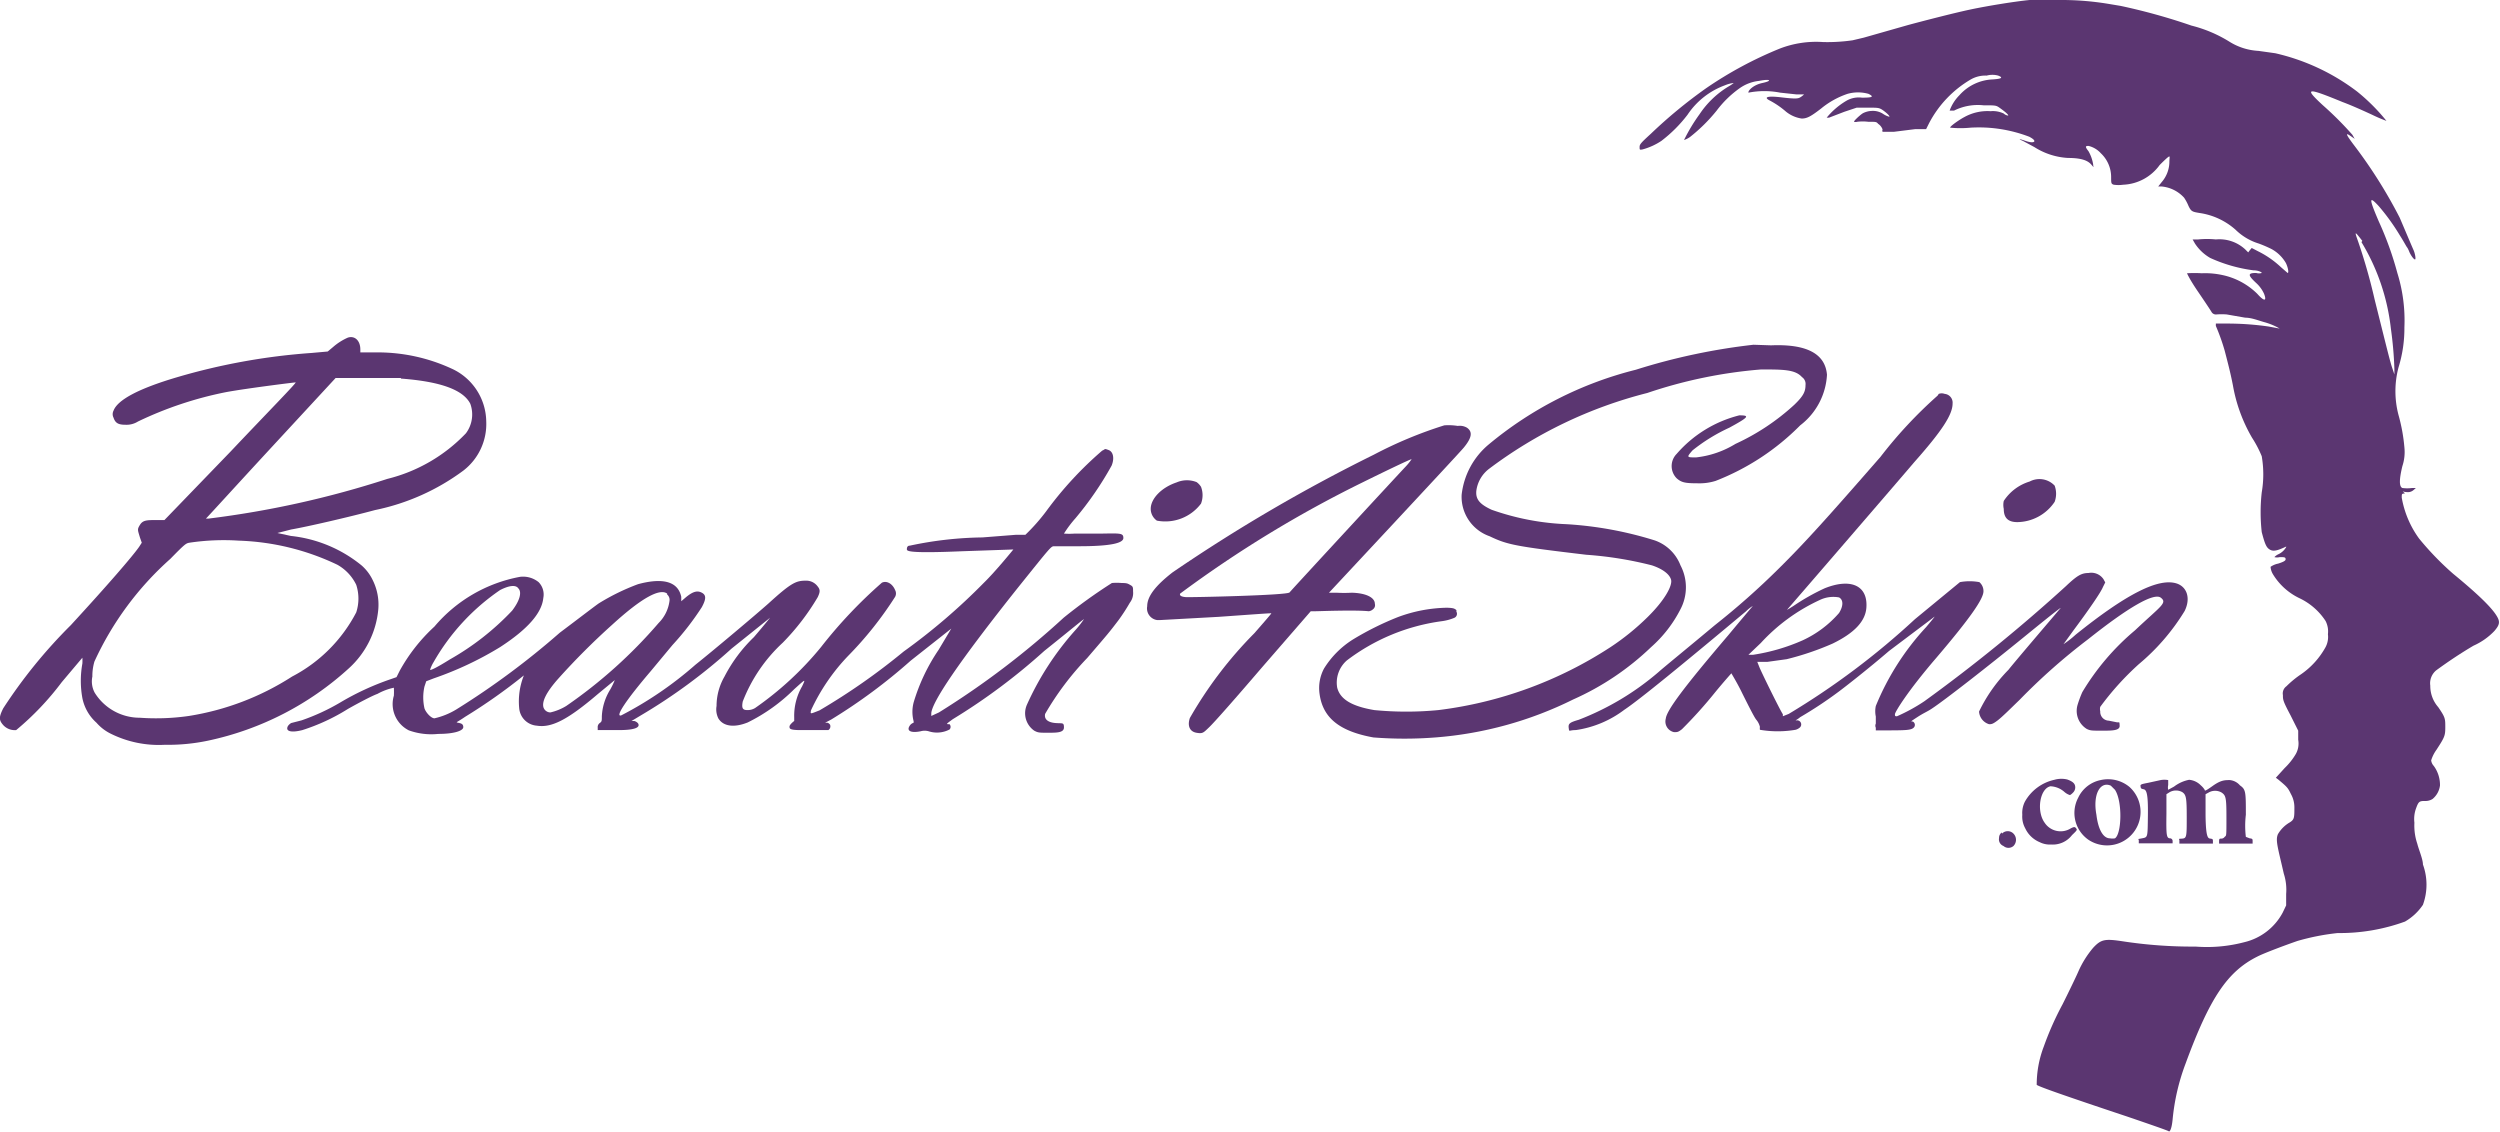
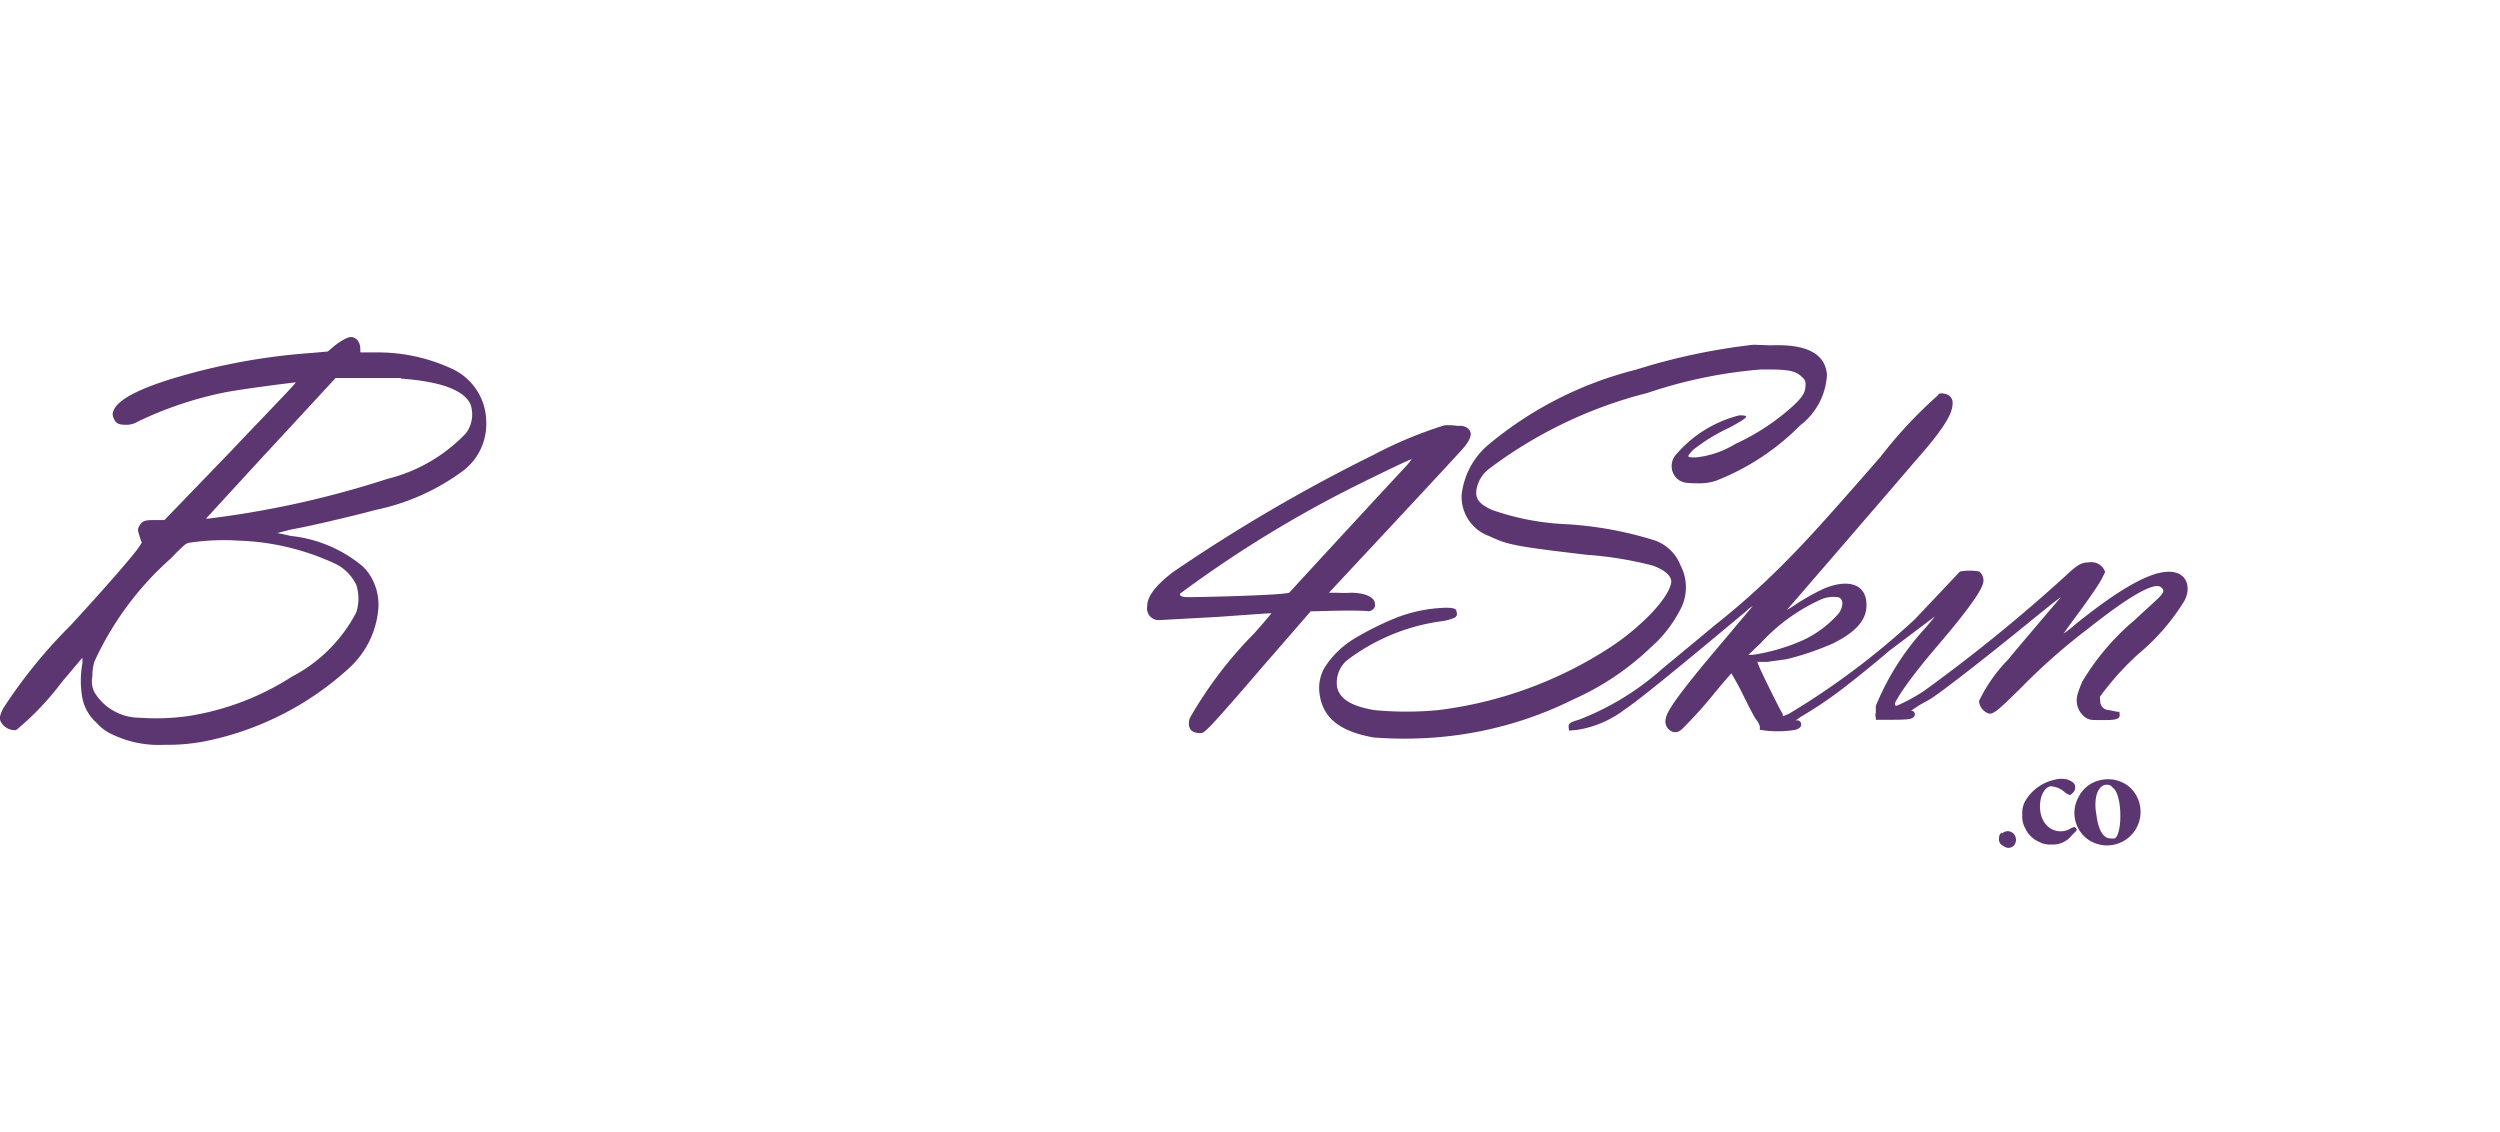
<svg xmlns="http://www.w3.org/2000/svg" viewBox="0 0 84.99 38.49" class="FullLogo__LogoContainer-sc-dkhimr-0 eyEwXa">
  <g id="Layer_2" data-name="Layer 2">
    <g id="Layer_1-2" data-name="Layer 1" fill="#5B3671">
      <g id="Layer_2-2" data-name="Layer 2">
        <g id="New_Layer" data-name="New Layer">
-           <path d="M69,0c-.51.05-1.43.2-2,.32s-1.61.39-2.13.53l-1.51.43-.38.09a6,6,0,0,1-1,.06,3.43,3.43,0,0,0-1.47.22A13.18,13.18,0,0,0,58,3a16.47,16.47,0,0,0-1.88,1.55c-.35.32-.38.36-.38.45s0,.1.1.08a2.18,2.18,0,0,0,.64-.29,4.69,4.69,0,0,0,.89-.89,2.6,2.6,0,0,1,1.27-1,1.11,1.11,0,0,1,.3-.08,1.09,1.09,0,0,1-.16.11,3.12,3.12,0,0,0-1,.95,6,6,0,0,0-.53.88.75.75,0,0,0,.2-.1,5.66,5.66,0,0,0,.91-.9A3.53,3.53,0,0,1,59.14,3a1.4,1.4,0,0,1,.66-.25c.41-.08.45,0,.12.07s-.5.27-.48.33,0,0,0,0a2.8,2.8,0,0,1,1.08,0l.56.06c.14,0,.25,0,.25,0s-.06.06-.13.1-.14.06-.64,0-.61,0-.39.11a2.87,2.87,0,0,1,.54.37,1.1,1.1,0,0,0,.54.24c.18,0,.31-.07.66-.34a2.84,2.84,0,0,1,.9-.5,1.32,1.32,0,0,1,.71,0c.2.1.14.13-.22.13a.84.84,0,0,0-.52.1,2.52,2.52,0,0,0-.68.58s0,0,.08,0l.52-.2.42-.14h.37c.32,0,.38,0,.48.06s.29.22.26.25a.72.72,0,0,1-.2-.09.63.63,0,0,0-.38-.11.72.72,0,0,0-.32.08c-.11.07-.32.27-.3.29a.2.2,0,0,0,.11,0,1.53,1.53,0,0,1,.37,0c.27,0,.28,0,.34.07A.39.39,0,0,1,64,4.4a.1.1,0,0,0,0,.08s.08,0,.39,0l.72-.09.37,0,.1-.2A3.72,3.72,0,0,1,67,2.7a1,1,0,0,1,.54-.13.74.74,0,0,1,.39,0c.18.07.12.11-.19.13a1.6,1.6,0,0,0-1.13.54,1.44,1.44,0,0,0-.33.52l.15,0a1.81,1.81,0,0,1,1-.18c.43,0,.43,0,.57.1s.29.22.27.25a.26.26,0,0,1-.15-.07.86.86,0,0,0-.45-.08,1.62,1.62,0,0,0-.89.2c-.19.1-.51.33-.48.36a3.49,3.49,0,0,0,.69,0,4.79,4.79,0,0,1,2,.31c.11.06.16.1.17.14s-.07.08-.3,0-.26-.07-.09,0l.39.21a2.37,2.37,0,0,0,1.15.37c.48,0,.68.1.79.23s.06.07.06,0A1.3,1.3,0,0,0,71,5.14c-.11-.14-.12-.18,0-.18a.82.82,0,0,1,.42.25,1.11,1.11,0,0,1,.35.8c0,.22,0,.24.09.27a1.17,1.17,0,0,0,.32,0,1.61,1.61,0,0,0,1.24-.67c.2-.2.31-.3.33-.29s0,.07,0,.21a1.07,1.07,0,0,1-.26.66l-.12.15h.12a1.18,1.18,0,0,1,.76.38A1.59,1.59,0,0,1,74.4,7c.09.19.13.2.37.24A2.35,2.35,0,0,1,76,7.81a1.94,1.94,0,0,0,.79.47,4.34,4.34,0,0,1,.44.19,1.27,1.27,0,0,1,.48.47c.07.14.11.34.06.34l-.23-.2a3.2,3.2,0,0,0-.78-.54l-.21-.11-.06.07-.06.08-.1-.1a1.29,1.29,0,0,0-1-.34,3,3,0,0,0-.6,0l-.19,0,.08.14a1.53,1.53,0,0,0,.52.49,5.14,5.14,0,0,0,1.47.42c.17,0,.29.07.28.09a.33.33,0,0,1-.19,0c-.29,0-.29.07,0,.34a1.11,1.11,0,0,1,.27.37c.1.26,0,.26-.23,0a2.39,2.39,0,0,0-1.19-.64,2.76,2.76,0,0,0-.7-.06,4.19,4.19,0,0,0-.5,0s.07.18.37.62.43.64.46.69a.17.17,0,0,0,.17.09,2.21,2.21,0,0,1,.35,0l.63.11c.21,0,.43.09.64.15a2.2,2.2,0,0,1,.53.22l-.38-.07A9.88,9.88,0,0,0,75.65,11l-.32,0,0,.08a7,7,0,0,1,.3.84c.13.5.2.77.28,1.18a5.37,5.37,0,0,0,.65,1.78,3.78,3.78,0,0,1,.33.63,3.63,3.63,0,0,1,0,1.23,6.09,6.09,0,0,0,0,1.35c.1.38.15.5.24.57s.19.09.41,0,.18-.09.18-.06a.59.59,0,0,1-.26.24.45.45,0,0,0-.14.1.37.37,0,0,0,.18,0c.14,0,.19,0,.2.05s0,.09-.25.17a.68.68,0,0,0-.26.11.57.57,0,0,0,.08.25,2.13,2.13,0,0,0,.91.82,2.17,2.17,0,0,1,.88.77.77.77,0,0,1,.08.45.74.74,0,0,1-.08.44,2.71,2.71,0,0,1-.83.92,3.31,3.31,0,0,0-.5.41.3.3,0,0,0-.12.3c0,.16,0,.2.26.69l.26.52v.31a.73.73,0,0,1-.08.48,2.23,2.23,0,0,1-.38.48l-.3.33.08.06c.3.25.33.28.43.49a.92.92,0,0,1,.12.45c0,.36,0,.42-.16.52a1.1,1.1,0,0,0-.4.4c-.09.21,0,.46.2,1.34a1.77,1.77,0,0,1,.08.69v.39l-.12.25a2,2,0,0,1-1.3,1,5,5,0,0,1-1.66.15A15.67,15.67,0,0,1,72.16,32c-.6-.09-.73-.07-1,.22a3.31,3.31,0,0,0-.51.82c-.06.14-.3.64-.53,1.1a10.33,10.33,0,0,0-.64,1.44,3.63,3.63,0,0,0-.24,1.3c.07.06.92.36,3.08,1.08.76.26,1.4.48,1.41.5s.09,0,.13-.4a7.29,7.29,0,0,1,.44-1.9c.82-2.23,1.42-3.13,2.44-3.64.21-.11.9-.37,1.36-.53a7.91,7.91,0,0,1,1.37-.27,6.47,6.47,0,0,0,2.29-.39,1.85,1.85,0,0,0,.61-.57,2,2,0,0,0,0-1.37c0-.18-.14-.5-.19-.7a1.93,1.93,0,0,1-.1-.72,1.06,1.06,0,0,1,.06-.5c.08-.22.11-.24.3-.24a.44.44,0,0,0,.26-.07.71.71,0,0,0,.25-.46,1.1,1.1,0,0,0-.21-.66.34.34,0,0,1-.09-.19,1.22,1.22,0,0,1,.18-.36c.28-.43.3-.48.3-.77s0-.33-.24-.68a1.09,1.09,0,0,1-.27-.73.57.57,0,0,1,.2-.52c.41-.3.83-.58,1.27-.84a2.23,2.23,0,0,0,.71-.5c.17-.2.2-.3.09-.49s-.39-.55-1.5-1.46a10,10,0,0,1-1.15-1.19,3.34,3.34,0,0,1-.59-1.39c0-.12,0-.13.06-.14s.06,0,0-.05,0,0,.13,0a.28.28,0,0,0,.21-.07l.08-.07H82a1.24,1.24,0,0,1-.33,0c-.11-.05-.11-.28,0-.74a1.52,1.52,0,0,0,.07-.64,5.91,5.91,0,0,0-.2-1.1,3.17,3.17,0,0,1,0-1.62,4.48,4.48,0,0,0,.2-1.36,5.43,5.43,0,0,0-.24-1.85,11.08,11.08,0,0,0-.63-1.75c-.34-.79-.34-.89,0-.52a7.22,7.22,0,0,1,.72,1c.13.2.23.4.25.41a1,1,0,0,1,.07.15c.06.13.15.25.19.25s0-.21-.05-.32-.29-.68-.47-1.1A16.45,16.45,0,0,0,80,4.9c-.26-.35-.27-.4-.08-.27l.13.09s0,0-.08-.14a11.23,11.23,0,0,0-1-1c-.65-.6-.57-.62.67-.11.3.11.74.31,1,.43a5.16,5.16,0,0,0,.49.21,6.54,6.54,0,0,0-1-1,7.27,7.27,0,0,0-2.78-1.3l-.57-.08a2.07,2.07,0,0,1-1-.32A4.53,4.53,0,0,0,74.5.87,20.53,20.53,0,0,0,72.09.2L71.67.13A9.82,9.82,0,0,0,70,0ZM80.28,8.23a7.2,7.2,0,0,1,1,2.94,12.85,12.85,0,0,1,.12,1.38v.18l-.07-.21c-.07-.2-.15-.53-.6-2.33a19.24,19.24,0,0,0-.57-2c-.13-.36-.1-.32.15,0Z" />
          <path d="M11.82,11.48a2,2,0,0,0-.5.32l-.18.15-.56.05A21.5,21.5,0,0,0,6,12.83c-1.28.38-2,.76-2.14,1.13a.26.26,0,0,0,0,.24c.06.18.16.24.4.24a.73.73,0,0,0,.43-.11,12.55,12.55,0,0,1,3-1C8.4,13.2,10,13,10.05,13s-1,1.07-2.22,2.36L5.59,17.68H5.32c-.32,0-.46,0-.56.16s-.08.17,0,.44l.06.17-.09.14c-.23.33-1.07,1.3-2.32,2.66A17.16,17.16,0,0,0,.11,24.08c-.15.3-.15.4,0,.57a.53.53,0,0,0,.44.17A9.58,9.58,0,0,0,2.1,23.19l.7-.83a1.42,1.42,0,0,1,0,.2,3.29,3.29,0,0,0,0,1.17,1.52,1.52,0,0,0,.48.84,1.55,1.55,0,0,0,.5.38,3.67,3.67,0,0,0,1.82.37,6.6,6.6,0,0,0,1.47-.14,10.26,10.26,0,0,0,4.79-2.46,3.08,3.08,0,0,0,1-2,1.87,1.87,0,0,0-.19-1,1.55,1.55,0,0,0-.38-.5,4.56,4.56,0,0,0-2.4-1l-.46-.1L9.9,18c.53-.09,2-.43,2.85-.66a7.6,7.6,0,0,0,3-1.34,2,2,0,0,0,.78-1.68,2,2,0,0,0-1.18-1.79,6,6,0,0,0-2.5-.55l-.6,0v-.1C12.25,11.57,12.05,11.4,11.82,11.48Zm1.81,1.39c1.34.1,2.12.38,2.36.86a1.07,1.07,0,0,1-.15,1,5.51,5.51,0,0,1-2.67,1.55,32.56,32.56,0,0,1-6.08,1.35c-.06,0-.1,0-.09,0s1-1.09,2.21-2.4l2.2-2.38.17,0c.4,0,1.68,0,2.05,0ZM8.12,18.38a8.38,8.38,0,0,1,3.35.82,1.56,1.56,0,0,1,.64.68,1.51,1.51,0,0,1,0,.94A5.13,5.13,0,0,1,9.93,23a9.11,9.11,0,0,1-3.51,1.34,7.81,7.81,0,0,1-1.67.06,1.8,1.8,0,0,1-1.53-.85A.81.81,0,0,1,3.14,23a1.75,1.75,0,0,1,.07-.51A10.56,10.56,0,0,1,5.79,19c.49-.5.53-.53.65-.55A7.87,7.87,0,0,1,8.12,18.38Z" />
          <path d="M59.61,11.72a21.14,21.14,0,0,0-4,.85,12.59,12.59,0,0,0-5,2.54,2.6,2.6,0,0,0-.92,1.71,1.42,1.42,0,0,0,.95,1.41c.61.29.85.34,3.29.63a12.54,12.54,0,0,1,2.23.36c.36.12.6.3.65.49s-.2.68-.8,1.27A8.3,8.3,0,0,1,54.75,22a13.8,13.8,0,0,1-5.85,2.14,11.34,11.34,0,0,1-2.18,0c-.77-.13-1.16-.37-1.26-.76a1,1,0,0,1,.33-.93A6.83,6.83,0,0,1,49,21.12a1.66,1.66,0,0,0,.45-.12.15.15,0,0,0,.06-.21.1.1,0,0,0,0-.05c-.07-.06-.11-.07-.31-.08a5,5,0,0,0-1.68.32,10.11,10.11,0,0,0-1.51.75,3.08,3.08,0,0,0-1,1,1.41,1.41,0,0,0-.15.86c.11.81.67,1.27,1.83,1.48a13.55,13.55,0,0,0,2.11,0,12.71,12.71,0,0,0,4.68-1.29A9.23,9.23,0,0,0,56.13,22a4.34,4.34,0,0,0,1-1.29,1.6,1.6,0,0,0,0-1.49,1.45,1.45,0,0,0-.88-.85,12.55,12.55,0,0,0-3-.55,8.63,8.63,0,0,1-2.54-.49c-.41-.19-.55-.36-.52-.65a1.12,1.12,0,0,1,.43-.74A15.1,15.1,0,0,1,56,13.36a16.07,16.07,0,0,1,3.87-.8c.75,0,1.16,0,1.39.26a.28.28,0,0,1,.12.27c0,.23-.08.38-.38.67a7.7,7.7,0,0,1-2,1.33,3.23,3.23,0,0,1-1.34.46c-.32,0-.33,0-.12-.24a6,6,0,0,1,1.25-.77c.66-.36.71-.42.34-.42A4.16,4.16,0,0,0,57,15.43a.59.59,0,0,0,0,.83c.16.14.28.17.7.17a1.86,1.86,0,0,0,.62-.08,8.25,8.25,0,0,0,2.88-1.89,2.32,2.32,0,0,0,.91-1.72c-.06-.71-.68-1.05-1.9-1Z" />
-           <path d="M65.87,13.45a15.07,15.07,0,0,0-1.94,2.08c-1.84,2.11-2.59,2.94-3.46,3.8a25.59,25.59,0,0,1-2.18,1.93c-.86.72-1.72,1.42-1.91,1.59a9.26,9.26,0,0,1-2.71,1.62c-.31.09-.36.13-.34.28s0,.07.24.07a3.57,3.57,0,0,0,1.65-.69c.5-.33,2-1.56,4.14-3.35a1.16,1.16,0,0,1,.23-.18s-.4.47-.84,1c-1.51,1.77-2.09,2.55-2.12,2.83a.37.37,0,0,0,.28.46h0c.12,0,.14,0,.27-.1a15.38,15.38,0,0,0,1.14-1.27c.28-.34.53-.62.54-.63.13.22.26.45.37.68.19.38.39.78.47.89a.6.6,0,0,1,.13.25.36.36,0,0,0,0,.1,3.62,3.62,0,0,0,1.21,0,.36.36,0,0,0,.15-.08.14.14,0,0,0-.12-.24c-.06,0,0,0,.13-.11a13.91,13.91,0,0,0,1.3-.86c.19-.14,1-.77,1.72-1.39L65.72,21c.08-.07.08-.06-.24.32A8.87,8.87,0,0,0,63.77,24a.87.87,0,0,0,0,.36c0,.16,0,.18,0,.24a.16.16,0,0,0,0,.14v.09H64c.82,0,1,0,1.08-.12a.13.13,0,0,0-.05-.18h0c-.08,0-.08,0,.15-.15s.35-.19.51-.3c.41-.27,1.85-1.39,3.15-2.45s1.26-1,1.18-.92c-.33.39-1.52,1.78-1.74,2.06a5.28,5.28,0,0,0-1,1.42.48.48,0,0,0,.34.43c.08,0,.12,0,.28-.12s.44-.4.76-.71a20.79,20.79,0,0,1,2.33-2.06c1.37-1.09,2.24-1.59,2.47-1.41s0,.28-.88,1.11a8.3,8.3,0,0,0-1.79,2.1,3.75,3.75,0,0,0-.16.43.72.72,0,0,0,.31.82c.12.06.18.06.52.06s.61,0,.6-.17,0-.09-.12-.12l-.25-.05a.3.3,0,0,1-.29-.32.3.3,0,0,1,0-.15,9.57,9.57,0,0,1,1.31-1.45,7.3,7.3,0,0,0,1.56-1.81c.21-.43.08-.81-.26-.93-.62-.21-1.72.35-3.45,1.74a3.22,3.22,0,0,1-.41.32l.34-.47c.5-.67.93-1.29,1-1.47l.08-.16-.06-.11a.5.5,0,0,0-.51-.21c-.24,0-.39.09-.76.44a55,55,0,0,1-4.82,3.92,6,6,0,0,1-.93.51c-.06,0-.07,0-.07-.07s.42-.77,1.41-1.92c1.15-1.35,1.6-2,1.6-2.26a.4.4,0,0,0-.14-.31,1.83,1.83,0,0,0-.66,0L65.1,21.05a25.91,25.91,0,0,1-4.29,3.22l-.2.08,0-.07c-.06-.07-.65-1.26-.79-1.58l-.08-.2.35,0,.65-.09a9.56,9.56,0,0,0,1.56-.53c.74-.36,1.12-.76,1.15-1.23.05-.76-.55-1-1.42-.65a7.39,7.39,0,0,0-1.06.6c-.14.09-.24.15-.21.12s3.82-4.42,4.31-5c.94-1.06,1.31-1.62,1.31-2a.3.3,0,0,0-.27-.33.29.29,0,0,0-.2,0Zm-3.35,6.86c.15.08.15.29,0,.53a3.67,3.67,0,0,1-1.24.93,6.61,6.61,0,0,1-1.68.49l-.16,0,.42-.4a6.3,6.3,0,0,1,2-1.46A1.06,1.06,0,0,1,62.52,20.31Z" />
+           <path d="M65.87,13.45a15.07,15.07,0,0,0-1.94,2.08c-1.84,2.11-2.59,2.94-3.46,3.8a25.59,25.59,0,0,1-2.18,1.93c-.86.72-1.72,1.42-1.91,1.59a9.26,9.26,0,0,1-2.71,1.62c-.31.09-.36.13-.34.28s0,.07.24.07a3.57,3.57,0,0,0,1.65-.69c.5-.33,2-1.56,4.14-3.35a1.16,1.16,0,0,1,.23-.18s-.4.47-.84,1c-1.51,1.77-2.09,2.55-2.12,2.83a.37.37,0,0,0,.28.46h0c.12,0,.14,0,.27-.1a15.38,15.38,0,0,0,1.14-1.27c.28-.34.53-.62.54-.63.13.22.26.45.37.68.19.38.39.78.47.89a.6.6,0,0,1,.13.25.36.36,0,0,0,0,.1,3.62,3.62,0,0,0,1.21,0,.36.36,0,0,0,.15-.08.14.14,0,0,0-.12-.24c-.06,0,0,0,.13-.11a13.91,13.91,0,0,0,1.3-.86c.19-.14,1-.77,1.72-1.39L65.72,21c.08-.07.08-.06-.24.32A8.87,8.87,0,0,0,63.77,24c0,.16,0,.18,0,.24a.16.16,0,0,0,0,.14v.09H64c.82,0,1,0,1.08-.12a.13.13,0,0,0-.05-.18h0c-.08,0-.08,0,.15-.15s.35-.19.51-.3c.41-.27,1.85-1.39,3.15-2.45s1.26-1,1.18-.92c-.33.39-1.52,1.78-1.74,2.06a5.28,5.28,0,0,0-1,1.42.48.48,0,0,0,.34.43c.08,0,.12,0,.28-.12s.44-.4.76-.71a20.79,20.79,0,0,1,2.33-2.06c1.37-1.09,2.24-1.59,2.47-1.41s0,.28-.88,1.11a8.3,8.3,0,0,0-1.79,2.1,3.75,3.75,0,0,0-.16.43.72.72,0,0,0,.31.82c.12.06.18.06.52.06s.61,0,.6-.17,0-.09-.12-.12l-.25-.05a.3.3,0,0,1-.29-.32.3.3,0,0,1,0-.15,9.57,9.57,0,0,1,1.31-1.45,7.3,7.3,0,0,0,1.56-1.81c.21-.43.08-.81-.26-.93-.62-.21-1.72.35-3.45,1.74a3.22,3.22,0,0,1-.41.32l.34-.47c.5-.67.93-1.29,1-1.47l.08-.16-.06-.11a.5.5,0,0,0-.51-.21c-.24,0-.39.09-.76.44a55,55,0,0,1-4.82,3.92,6,6,0,0,1-.93.51c-.06,0-.07,0-.07-.07s.42-.77,1.41-1.92c1.15-1.35,1.6-2,1.6-2.26a.4.4,0,0,0-.14-.31,1.83,1.83,0,0,0-.66,0L65.1,21.05a25.91,25.91,0,0,1-4.29,3.22l-.2.08,0-.07c-.06-.07-.65-1.26-.79-1.58l-.08-.2.35,0,.65-.09a9.56,9.56,0,0,0,1.56-.53c.74-.36,1.12-.76,1.15-1.23.05-.76-.55-1-1.42-.65a7.39,7.39,0,0,0-1.06.6c-.14.09-.24.15-.21.12s3.82-4.42,4.31-5c.94-1.06,1.31-1.62,1.31-2a.3.3,0,0,0-.27-.33.29.29,0,0,0-.2,0Zm-3.35,6.86c.15.08.15.29,0,.53a3.67,3.67,0,0,1-1.24.93,6.61,6.61,0,0,1-1.68.49l-.16,0,.42-.4a6.3,6.3,0,0,1,2-1.46A1.06,1.06,0,0,1,62.52,20.31Z" />
          <path d="M49.1,14.46a14.34,14.34,0,0,0-2.4,1,56.33,56.33,0,0,0-6.84,4c-.59.46-.86.82-.86,1.15a.4.4,0,0,0,.34.47h.09l2-.11c1-.07,1.79-.13,1.79-.12s-.08.11-.58.68a13.85,13.85,0,0,0-2.19,2.88c-.09.27,0,.46.22.5s.24,0,.43-.18.91-1,1.81-2.05l1.65-1.9.15,0c.12,0,1.37-.05,1.82,0a.26.26,0,0,0,.15-.07.17.17,0,0,0,.06-.18c0-.23-.33-.37-.79-.38a4.43,4.43,0,0,1-.51,0l-.26,0,2.21-2.37c1.21-1.3,2.28-2.45,2.37-2.56.28-.34.31-.54.11-.68a.48.48,0,0,0-.31-.06A2,2,0,0,0,49.1,14.46Zm-1.33,1.42c-.19.2-3.85,4.16-3.93,4.26s-3.37.17-3.52.16-.23-.05-.2-.12a39.93,39.93,0,0,1,6.2-3.78c.73-.36,1.62-.79,1.67-.79A2,2,0,0,1,47.77,15.88Z" />
-           <path d="M37.47,15.32a12.28,12.28,0,0,0-1.91,2.07,6.59,6.59,0,0,1-.7.79l-.31,0-1.15.09a12.48,12.48,0,0,0-2.47.28c-.08,0-.1.06-.1.12s0,.15,1.88.07l1.74-.06s-.6.74-1,1.13a21,21,0,0,1-2.73,2.34,22,22,0,0,1-2.86,2c-.33.13-.31.13-.29,0a6.76,6.76,0,0,1,1.27-1.86,12.21,12.21,0,0,0,1.59-2,.24.24,0,0,0,0-.23c-.09-.22-.29-.33-.45-.25A15.93,15.93,0,0,0,27.91,22a11,11,0,0,1-2.24,2.07.48.48,0,0,1-.26.07c-.17,0-.2-.07-.16-.29a5.35,5.35,0,0,1,1.36-2,8,8,0,0,0,1.19-1.55c.08-.17.09-.25,0-.36a.48.48,0,0,0-.4-.2c-.34,0-.5.07-1.28.78-.44.39-1.84,1.57-2.48,2.08a12.46,12.46,0,0,1-2.52,1.72c-.23.07.18-.54,1-1.5l.74-.89a9.45,9.45,0,0,0,1-1.29c.15-.28.15-.41,0-.49s-.3-.05-.56.17l-.14.12,0-.15c-.11-.52-.62-.66-1.47-.43a7.44,7.44,0,0,0-1.33.65c-.12.08-.73.55-1.33,1a26.85,26.85,0,0,1-3.52,2.61,2.5,2.5,0,0,1-.74.3c-.11,0-.29-.19-.34-.34a1.68,1.68,0,0,1,0-.74l.06-.18.26-.1A11.44,11.44,0,0,0,17,22c.94-.61,1.42-1.16,1.47-1.67a.6.6,0,0,0-.16-.54.84.84,0,0,0-.63-.18,5,5,0,0,0-2.91,1.69,5.93,5.93,0,0,0-1.18,1.5l-.11.22-.2.07a9.13,9.13,0,0,0-1.71.79,7.18,7.18,0,0,1-1.32.61l-.35.09a.35.35,0,0,0-.11.1c-.1.18.1.24.49.14a6.78,6.78,0,0,0,1.55-.72c.39-.22.83-.45,1-.51a2,2,0,0,1,.56-.21,2.45,2.45,0,0,1,0,.27,1,1,0,0,0,.51,1.18,2.26,2.26,0,0,0,1,.12c.55,0,.85-.11.85-.23s-.09-.13-.18-.15-.05,0,.24-.2a19,19,0,0,0,2-1.41s0,0,0,0a2.39,2.39,0,0,0-.16,1.11.65.65,0,0,0,.6.6c.5.08,1.05-.2,2.08-1.08l.57-.47a2.49,2.49,0,0,1-.16.33,1.9,1.9,0,0,0-.28.9c0,.16,0,.18-.07.23a.17.17,0,0,0-.07.16v.08h.23l.5,0c.46,0,.74-.07.64-.23a.26.26,0,0,0-.13-.08l-.09,0,.3-.18a18.93,18.93,0,0,0,3.1-2.28L26.18,21s-.24.3-.55.66a5.11,5.11,0,0,0-1,1.34,2,2,0,0,0-.27,1,.68.68,0,0,0,.06.42c.16.27.53.33,1,.14A6,6,0,0,0,27,23.43c.4-.36.39-.36.27-.1A2,2,0,0,0,27,24.39c0,.09,0,.12,0,.12s-.16.12-.16.19,0,.12.38.12h.6c.2,0,.28,0,.34,0a.15.15,0,0,0,.06-.18.16.16,0,0,0-.09-.07l-.08,0,.21-.11a18.84,18.84,0,0,0,2.7-2l1.38-1.09s0,0,0,0l-.43.72a6.45,6.45,0,0,0-.85,1.79,1.26,1.26,0,0,0,0,.64s0,.05,0,.05a.26.26,0,0,0-.11.07c-.16.2,0,.29.35.22a.5.5,0,0,1,.27,0,.92.92,0,0,0,.71-.06.13.13,0,0,0,0-.18l0,0c-.13,0-.12,0,.11-.17a20.71,20.71,0,0,0,3.11-2.32c.74-.59,1.34-1.09,1.35-1.08a3.37,3.37,0,0,1-.29.37,9.84,9.84,0,0,0-1.65,2.54.72.72,0,0,0,.25.88c.13.07.17.07.47.07s.54,0,.54-.18-.05-.13-.29-.15-.39-.12-.35-.31a9.83,9.83,0,0,1,1.43-1.9c.73-.85.74-.86,1.06-1.28a6.17,6.17,0,0,0,.39-.6.53.53,0,0,0,.11-.38c0-.14,0-.17-.09-.22s-.11-.07-.3-.07a1.84,1.84,0,0,0-.33,0A17.81,17.81,0,0,0,36.16,21a28.46,28.46,0,0,1-4.24,3.22l-.26.12v-.08c0-.36.91-1.73,3-4.35,1.07-1.33,1.07-1.34,1.18-1.34l.84,0c1.1,0,1.51-.11,1.51-.28s-.1-.16-.74-.15c-.31,0-.73,0-.92,0a2.48,2.48,0,0,1-.36,0,3.89,3.89,0,0,1,.39-.52,11.2,11.2,0,0,0,1.23-1.79c.1-.24.06-.47-.1-.53S37.59,15.27,37.47,15.32ZM17.62,20c.13.13.05.42-.21.76a9,9,0,0,1-2.12,1.66c-.4.25-.65.38-.67.35a1.23,1.23,0,0,1,.12-.26A7.42,7.42,0,0,1,17,20.06C17.29,19.91,17.53,19.87,17.62,20Zm5.06.21a.24.24,0,0,1,.08.22,1.29,1.29,0,0,1-.37.75A16.38,16.38,0,0,1,19.25,24a1.81,1.81,0,0,1-.54.22.25.25,0,0,1-.23-.16c-.07-.2.09-.53.51-1a23.93,23.93,0,0,1,1.82-1.82C21.85,20.29,22.44,20,22.68,20.18Z" />
-           <path d="M40,16.4c-.51.17-.88.55-.88.9a.49.49,0,0,0,.21.4,1.52,1.52,0,0,0,1.5-.58.8.8,0,0,0,0-.57.57.57,0,0,0-.15-.16A.89.89,0,0,0,40,16.4Z" />
-           <path d="M69,16.37a1.61,1.61,0,0,0-.88.66.62.62,0,0,0,0,.27c0,.31.15.45.46.45a1.55,1.55,0,0,0,1.27-.69.8.8,0,0,0,0-.55A.71.71,0,0,0,69,16.37Z" />
          <path d="M69.84,26.51a1.53,1.53,0,0,0-1,.74.85.85,0,0,0-.09.45.82.82,0,0,0,.1.46.94.94,0,0,0,.49.47.76.76,0,0,0,.39.08.82.82,0,0,0,.71-.32c.18-.17.18-.18.14-.23s-.06-.06-.18,0a.65.65,0,0,1-.89-.19h0c-.29-.4-.16-1.17.2-1.24a.77.77,0,0,1,.48.2.52.52,0,0,0,.18.1.39.39,0,0,0,.1-.08.25.25,0,0,0,.08-.18c0-.13-.08-.2-.27-.27A.86.86,0,0,0,69.84,26.51Z" />
          <path d="M71.41,26.52a1.08,1.08,0,0,0-.76.6A1.11,1.11,0,0,0,71,28.55a1.14,1.14,0,0,0,1.39-1.8A1.14,1.14,0,0,0,71.41,26.52Zm.35.19.14.14c.26.39.23,1.5,0,1.65a.47.47,0,0,1-.17,0c-.23,0-.4-.3-.46-.8C71.14,27,71.4,26.55,71.76,26.71Z" />
-           <path d="M73.45,26.52l-.41.09c-.26.05-.28.06-.27.12s0,.08.1.1.16.13.15.89,0,.74-.2.78-.1,0-.11.09v.08h1.15v-.08a.09.09,0,0,0-.08-.09c-.13,0-.14-.1-.13-.83V27l.11-.07a.44.44,0,0,1,.43,0c.13.09.15.19.15.85s0,.72-.16.73-.08,0-.09.09v.08h1.14v-.08c0-.06,0-.08-.08-.09s-.16,0-.17-.79V27l.11-.06a.44.44,0,0,1,.43,0c.15.1.17.17.17.84s0,.62-.06.67a.14.14,0,0,1-.12.06c-.05,0-.07,0-.07.09v.08h1.14V28.6c0-.07,0-.09-.1-.1l-.13-.05a3.15,3.15,0,0,1,0-.75c0-.78,0-.86-.2-1a.52.52,0,0,0-.34-.18c-.18,0-.31,0-.59.2s-.26.16-.27.13a.64.64,0,0,0-.13-.15.63.63,0,0,0-.4-.19,1.24,1.24,0,0,0-.51.23l-.2.11a.35.35,0,0,1,0-.16c0-.1,0-.18,0-.17A.73.73,0,0,0,73.45,26.52Z" />
          <path d="M68.05,28.3a.23.23,0,0,0-.09.19.24.24,0,0,0,.15.27.26.26,0,0,0,.34,0,.3.3,0,0,0,0-.42h0a.27.27,0,0,0-.39,0Z" />
        </g>
      </g>
    </g>
  </g>
</svg>